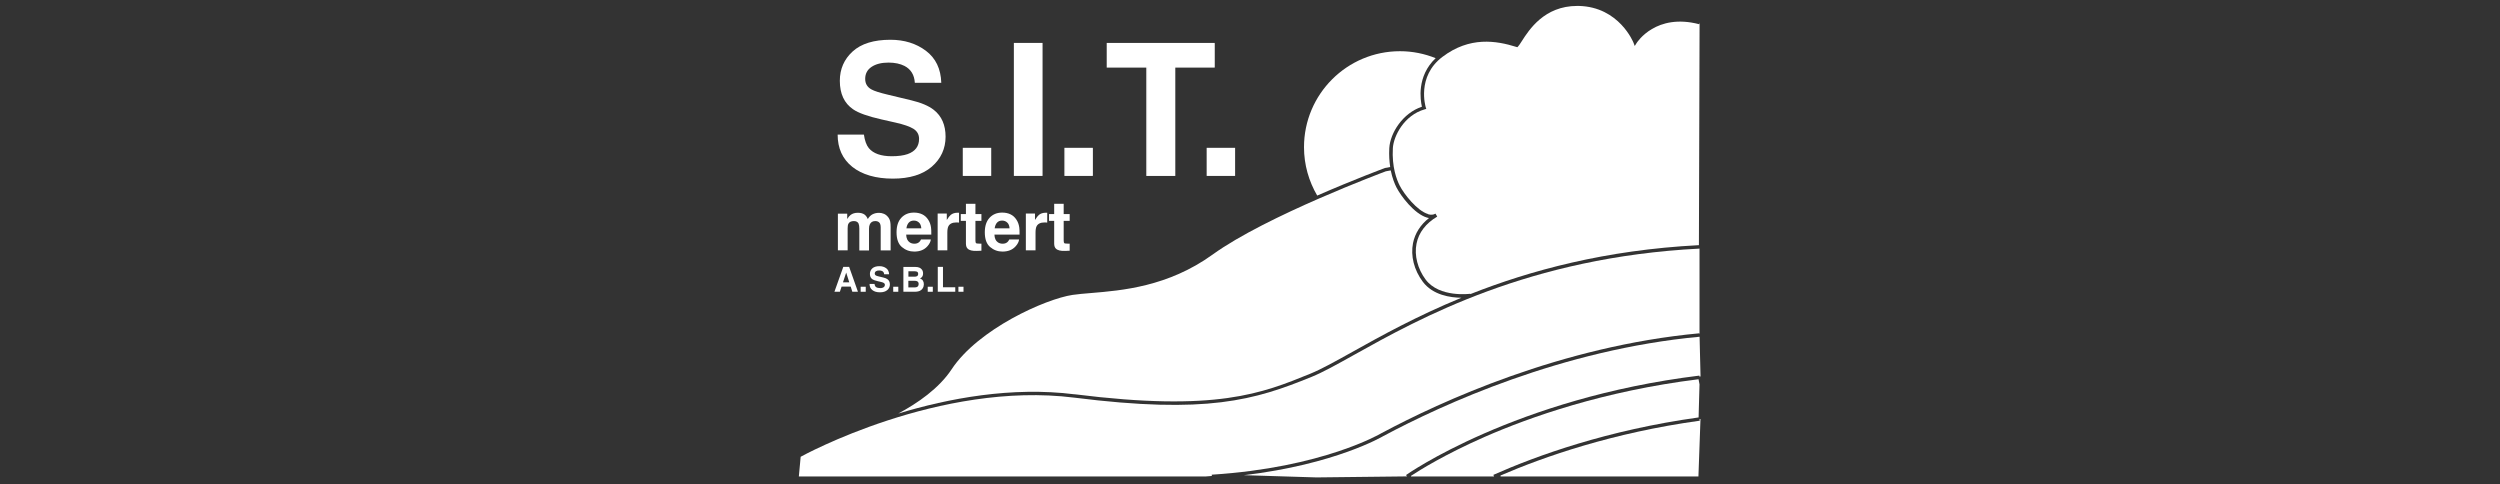
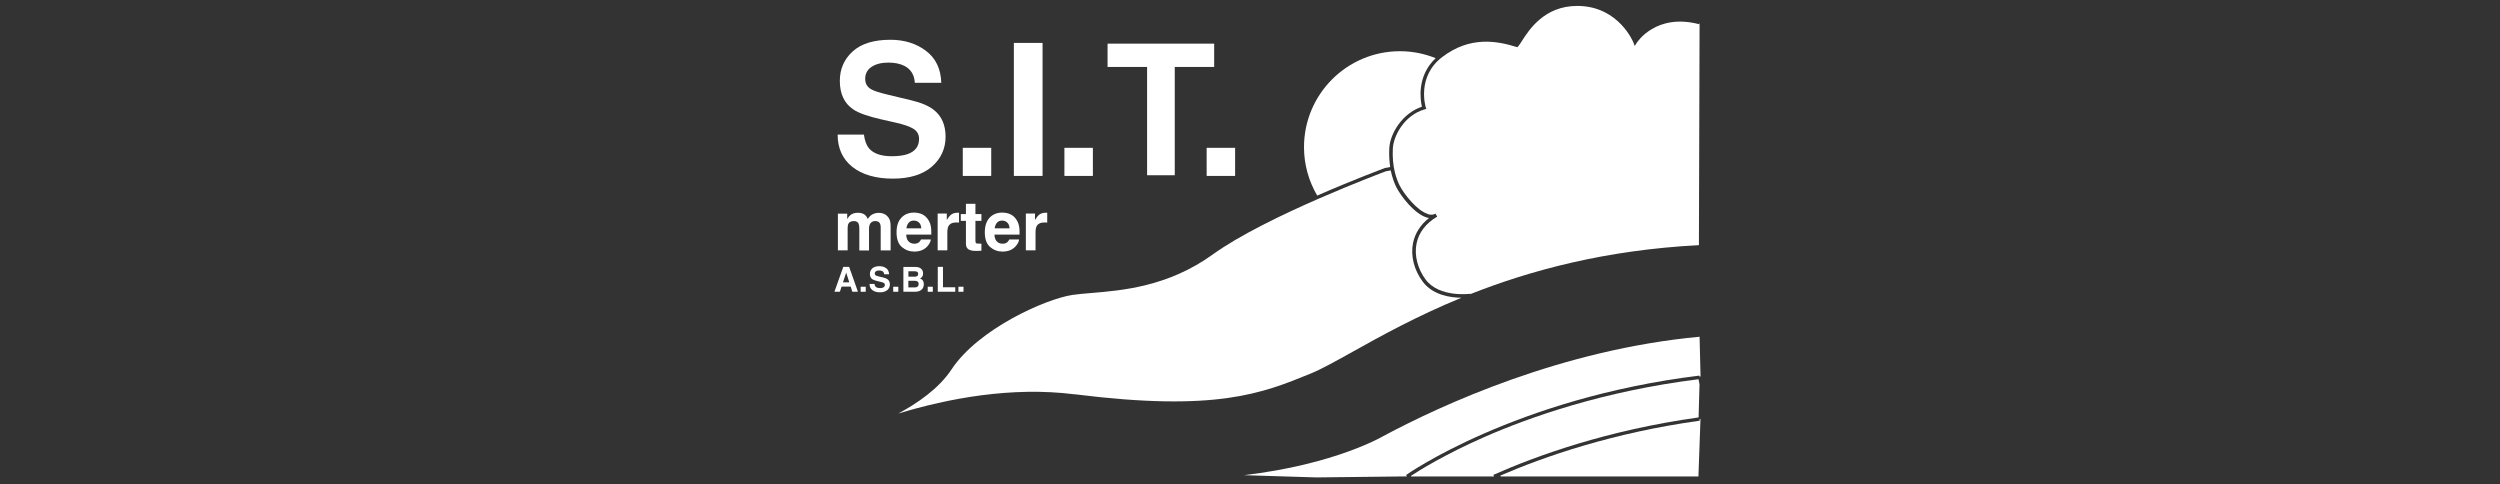
<svg xmlns="http://www.w3.org/2000/svg" id="Layer_1_copy" width="413" height="80" viewBox="0 0 413 80">
  <rect x="0" y="0" width="413" height="80" fill="#333333" stroke="none" />
  <defs>
    <style>.cls-1{fill:#fff;}</style>
  </defs>
  <path class="cls-1" d="M228.8,27.75l.86-.16c-.14-.9-.21-1.94-.15-3.12,.15-2.52,2.23-5.79,5.39-6.84-.25-1.07-.9-5.02,2.27-8.02-1.82-.73-3.8-1.15-5.89-1.15-8.76,0-15.86,7.1-15.86,15.86,0,2.92,.81,5.64,2.18,7.99,6.09-2.66,11.1-4.52,11.2-4.56Z" />
  <g>
    <path class="cls-1" d="M235.89,35.38c.49,.15,.9,.12,1.25-.09l.29,.49c-1.87,1.1-3.06,2.64-3.42,4.47-.39,1.94,.18,4.16,1.51,5.94,2.27,3.02,7.32,2.35,7.37,2.34v.06c9.87-3.9,22.29-7.29,37.77-8.09l.11-36.77-.07,.27c-7.12-1.86-10.21,2.92-10.34,3.12l-.3,.48-.2-.53c-.02-.06-2.36-5.92-9.03-6.09-.09,0-.19,0-.28,0-5.43,0-7.95,3.94-9.17,5.85-.26,.4-.44,.69-.6,.85l-.12,.12-.16-.05c-3.31-1.03-7.69-1.78-12.23,1.66-4.29,3.26-2.75,8.25-2.74,8.3l.09,.28-.28,.08c-3.38,.97-5.12,4.4-5.24,6.41-.18,3.09,.63,5.2,1.13,6.18,.71,1.4,2.87,4.16,4.68,4.7Z" />
    <path class="cls-1" d="M177.52,65.13c23.41,2.94,30.96-.14,38.96-3.4,1.81-.74,4.09-2.01,6.98-3.62,4.6-2.57,10.52-5.86,17.96-8.92-1.79-.02-4.7-.42-6.37-2.64-1.45-1.94-2.04-4.27-1.62-6.39,.33-1.62,1.23-3.03,2.64-4.14-.12-.02-.23-.05-.35-.08-2.08-.62-4.3-3.55-5.03-4.99-.29-.57-.68-1.52-.94-2.8l-.81,.15c-.15,.06-19.74,7.34-28.61,13.75-7.37,5.32-15.03,5.94-20.1,6.36-1.18,.1-2.2,.18-3.05,.31-4.46,.67-15.57,5.62-19.98,12.3-2.09,3.16-5.62,5.59-8.81,7.3,8.27-2.51,18.73-4.49,29.13-3.18Z" />
  </g>
-   <path class="cls-1" d="M200.15,78.42c18.41-1.16,27.95-6.79,28.05-6.85,9.83-5.26,29.72-14.39,52.53-16.51v.13s.03,0,.03,0v-14.12c-28.17,1.44-46.23,11.51-57.02,17.53-2.9,1.62-5.2,2.9-7.04,3.65-9.48,3.87-17.33,6.19-39.24,3.44-22.3-2.8-44.91,9.61-45.19,9.77l-.3,3.25h67.24l.98-.08v-.2Z" />
  <path class="cls-1" d="M280.76,69.24l.04,.26c-14.4,1.99-25.7,5.94-32.91,9.05v.16h32.69l.34-9.49-.16,.02Z" />
  <path class="cls-1" d="M245.23,72.19c-6.59,2.9-10.77,5.52-12.13,6.42v.1h13.72l-.12-.26c7.16-3.18,18.85-7.4,33.91-9.49l.02-.81,.13-4.65-.16-.85c-15.7,1.95-27.89,6.26-35.37,9.54Z" />
  <path class="cls-1" d="M232.27,78.48c.18-.13,18.06-12.7,48.46-16.43l.02,.16,.18-.02-.16-6.56c-22.71,2.11-42.5,11.2-52.28,16.43-.07,.04-7.91,4.67-23,6.44l11.99,.37,14.96-.17-.17-.23Z" />
  <g>
    <path class="cls-1" d="M147.32,25.81c1.07,0,1.94-.12,2.61-.35,1.27-.45,1.9-1.29,1.9-2.52,0-.72-.31-1.27-.94-1.67-.63-.38-1.62-.72-2.96-1.02l-2.3-.52c-2.26-.51-3.83-1.07-4.69-1.67-1.47-1-2.2-2.57-2.2-4.71,0-1.95,.71-3.56,2.12-4.85,1.42-1.29,3.5-1.93,6.24-1.93,2.29,0,4.25,.61,5.86,1.82,1.62,1.22,2.47,2.98,2.54,5.29h-4.37c-.08-1.31-.65-2.24-1.71-2.79-.71-.36-1.59-.55-2.64-.55-1.17,0-2.1,.24-2.8,.71s-1.05,1.13-1.05,1.98c0,.78,.34,1.36,1.03,1.74,.44,.26,1.39,.56,2.83,.9l3.75,.9c1.64,.39,2.88,.92,3.72,1.58,1.3,1.02,1.95,2.5,1.95,4.44s-.76,3.64-2.28,4.95c-1.52,1.31-3.67,1.97-6.44,1.97s-5.06-.65-6.68-1.94c-1.62-1.29-2.43-3.07-2.43-5.33h4.34c.14,.99,.41,1.74,.81,2.23,.74,.89,2,1.34,3.79,1.34Z" />
    <path class="cls-1" d="M159.17,24.55h4.47v4.4h-4.47v-4.4Z" />
    <path class="cls-1" d="M167.62,7.21h4.51V28.95h-4.51V7.21Z" />
    <path class="cls-1" d="M175.96,24.55h4.47v4.4h-4.47v-4.4Z" />
  </g>
  <path class="cls-1" d="M200.58,7.21v3.85h-6.51V28.95h-4.57V11.06h-6.53v-3.85h17.61Z" />
  <path class="cls-1" d="M199.47,24.55h4.47v4.4h-4.47v-4.4Z" />
  <path class="cls-1" d="M163.75,29.06h-4.7v-4.64h4.7v4.64Zm-4.47-.23h4.24v-4.18h-4.24v4.18Z" />
  <path class="cls-1" d="M172.23,29.06h-4.74V7.09h4.74V29.06Zm-4.51-.23h4.29V7.32h-4.29V28.84Z" />
  <path class="cls-1" d="M180.54,29.06h-4.7v-4.64h4.7v4.64Zm-4.47-.23h4.24v-4.18h-4.24v4.18Z" />
-   <path class="cls-1" d="M194.17,29.06h-4.8V11.17h-6.54V7.09h17.84v4.08h-6.51V29.06Zm-4.57-.23h4.34V10.94h6.51v-3.62h-17.39v3.62h6.54V28.84Z" />
  <path class="cls-1" d="M204.04,29.06h-4.7v-4.64h4.7v4.64Zm-4.47-.23h4.24v-4.18h-4.24v4.18Z" />
  <g>
    <path class="cls-1" d="M141.85,36.96c-.13-.29-.4-.44-.78-.44-.45,0-.76,.15-.91,.44-.09,.17-.13,.42-.13,.75v3.65h-1.61v-6.06h1.54v.88c.2-.32,.38-.54,.56-.67,.31-.24,.71-.36,1.2-.36,.46,0,.84,.1,1.12,.31,.23,.19,.4,.43,.52,.73,.21-.36,.47-.62,.77-.78,.33-.17,.69-.25,1.09-.25,.27,0,.53,.05,.79,.16,.26,.1,.5,.29,.71,.55,.17,.21,.29,.47,.35,.78,.04,.2,.06,.5,.06,.9v3.82h-1.64v-3.86c0-.23-.04-.42-.11-.57-.14-.28-.4-.42-.78-.42-.44,0-.74,.18-.91,.55-.09,.19-.13,.43-.13,.7v3.61h-1.6v-3.61c0-.36-.04-.62-.11-.78Z" />
    <path class="cls-1" d="M153.77,39.58c-.04,.36-.23,.73-.56,1.1-.52,.59-1.25,.88-2.18,.88-.77,0-1.45-.25-2.04-.75s-.88-1.31-.88-2.43c0-1.05,.27-1.86,.8-2.42,.53-.56,1.22-.84,2.07-.84,.5,0,.96,.09,1.36,.28s.74,.49,1,.9c.24,.36,.39,.78,.46,1.25,.04,.28,.06,.68,.05,1.2h-4.15c.02,.61,.21,1.04,.57,1.28,.22,.15,.48,.23,.79,.23,.33,0,.59-.09,.8-.28,.11-.1,.21-.24,.29-.42h1.62Zm-1.57-1.86c-.03-.42-.15-.74-.38-.95-.23-.22-.51-.33-.85-.33-.37,0-.65,.12-.85,.35-.2,.23-.33,.54-.38,.93h2.47Z" />
    <path class="cls-1" d="M157.97,36.75c-.64,0-1.07,.21-1.29,.62-.12,.23-.18,.59-.18,1.08v2.9h-1.6v-6.07h1.51v1.06c.25-.4,.46-.68,.64-.83,.3-.25,.68-.37,1.16-.37,.03,0,.05,0,.08,0,.02,0,.07,0,.14,0v1.63c-.1-.01-.19-.02-.27-.02-.08,0-.14,0-.19,0Z" />
    <path class="cls-1" d="M162.13,40.23v1.19l-.75,.03c-.75,.03-1.26-.1-1.54-.39-.18-.18-.27-.46-.27-.84v-3.73h-.85v-1.13h.85v-1.69h1.57v1.69h.99v1.13h-.99v3.21c0,.25,.03,.4,.09,.46s.26,.09,.58,.09c.05,0,.1,0,.15,0,.05,0,.11,0,.16,0Z" />
    <path class="cls-1" d="M168.35,39.58c-.04,.36-.23,.73-.56,1.1-.52,.59-1.25,.88-2.18,.88-.77,0-1.45-.25-2.04-.75s-.88-1.31-.88-2.43c0-1.05,.27-1.86,.8-2.42,.53-.56,1.22-.84,2.07-.84,.5,0,.96,.09,1.36,.28s.74,.49,1,.9c.24,.36,.39,.78,.46,1.25,.04,.28,.06,.68,.05,1.2h-4.15c.02,.61,.21,1.04,.57,1.28,.22,.15,.48,.23,.79,.23,.33,0,.59-.09,.8-.28,.11-.1,.21-.24,.29-.42h1.62Zm-1.57-1.86c-.03-.42-.15-.74-.38-.95-.23-.22-.51-.33-.85-.33-.37,0-.65,.12-.85,.35-.2,.23-.33,.54-.38,.93h2.47Z" />
    <path class="cls-1" d="M172.54,36.75c-.64,0-1.07,.21-1.29,.62-.12,.23-.18,.59-.18,1.08v2.9h-1.6v-6.07h1.51v1.06c.25-.4,.46-.68,.64-.83,.3-.25,.68-.37,1.16-.37,.03,0,.05,0,.08,0,.02,0,.07,0,.14,0v1.63c-.1-.01-.19-.02-.27-.02-.08,0-.14,0-.19,0Z" />
-     <path class="cls-1" d="M176.71,40.23v1.19l-.75,.03c-.75,.03-1.26-.1-1.54-.39-.18-.18-.27-.46-.27-.84v-3.73h-.85v-1.13h.85v-1.69h1.57v1.69h.99v1.13h-.99v3.21c0,.25,.03,.4,.09,.46s.26,.09,.58,.09c.05,0,.1,0,.15,0,.05,0,.11,0,.16,0Z" />
  </g>
  <g>
    <path class="cls-1" d="M140.54,47.35h-1.51l-.28,.84h-.9l1.46-4.1h.97l1.45,4.1h-.93l-.26-.84Zm-.24-.71l-.51-1.61-.53,1.61h1.04Z" />
    <path class="cls-1" d="M142.18,47.37h.84v.83h-.84v-.83Z" />
    <path class="cls-1" d="M145.33,47.6c.2,0,.37-.02,.49-.07,.24-.09,.36-.24,.36-.48,0-.14-.06-.24-.18-.31-.12-.07-.31-.14-.56-.19l-.43-.1c-.43-.1-.72-.2-.88-.31-.28-.19-.42-.48-.42-.89,0-.37,.13-.67,.4-.92,.27-.24,.66-.36,1.18-.36,.43,0,.8,.12,1.11,.34,.31,.23,.46,.56,.48,1h-.82c-.01-.25-.12-.42-.32-.53-.13-.07-.3-.1-.5-.1-.22,0-.4,.04-.53,.13-.13,.09-.2,.21-.2,.37,0,.15,.07,.26,.19,.33,.08,.05,.26,.11,.53,.17l.71,.17c.31,.07,.54,.17,.7,.3,.24,.19,.37,.47,.37,.84s-.14,.69-.43,.93c-.29,.25-.69,.37-1.21,.37s-.95-.12-1.26-.37-.46-.58-.46-1.01h.82c.03,.19,.08,.33,.15,.42,.14,.17,.38,.25,.72,.25Z" />
    <path class="cls-1" d="M147.56,47.37h.84v.83h-.84v-.83Z" />
    <path class="cls-1" d="M151.1,48.2h-1.86v-4.1h1.99c.5,0,.86,.15,1.07,.44,.13,.17,.19,.38,.19,.63s-.06,.45-.19,.6c-.07,.09-.17,.16-.31,.23,.21,.08,.37,.2,.47,.36,.11,.17,.16,.37,.16,.6s-.06,.46-.18,.65c-.08,.13-.17,.24-.29,.32-.13,.1-.29,.17-.47,.21-.18,.04-.37,.06-.58,.06Zm.41-2.59c.11-.07,.17-.19,.17-.36,0-.19-.07-.32-.22-.38-.13-.04-.29-.06-.49-.06h-.9v.9h1.01c.18,0,.33-.03,.44-.1Zm-.43,.78h-1.02v1.09h1.01c.18,0,.32-.02,.42-.07,.18-.09,.27-.26,.27-.51,0-.21-.09-.36-.26-.44-.1-.05-.24-.07-.41-.07Z" />
    <path class="cls-1" d="M153.26,47.37h.84v.83h-.84v-.83Z" />
    <path class="cls-1" d="M154.92,44.09h.86v3.37h2.03v.74h-2.89v-4.1Z" />
    <path class="cls-1" d="M158.33,47.37h.84v.83h-.84v-.83Z" />
  </g>
</svg>